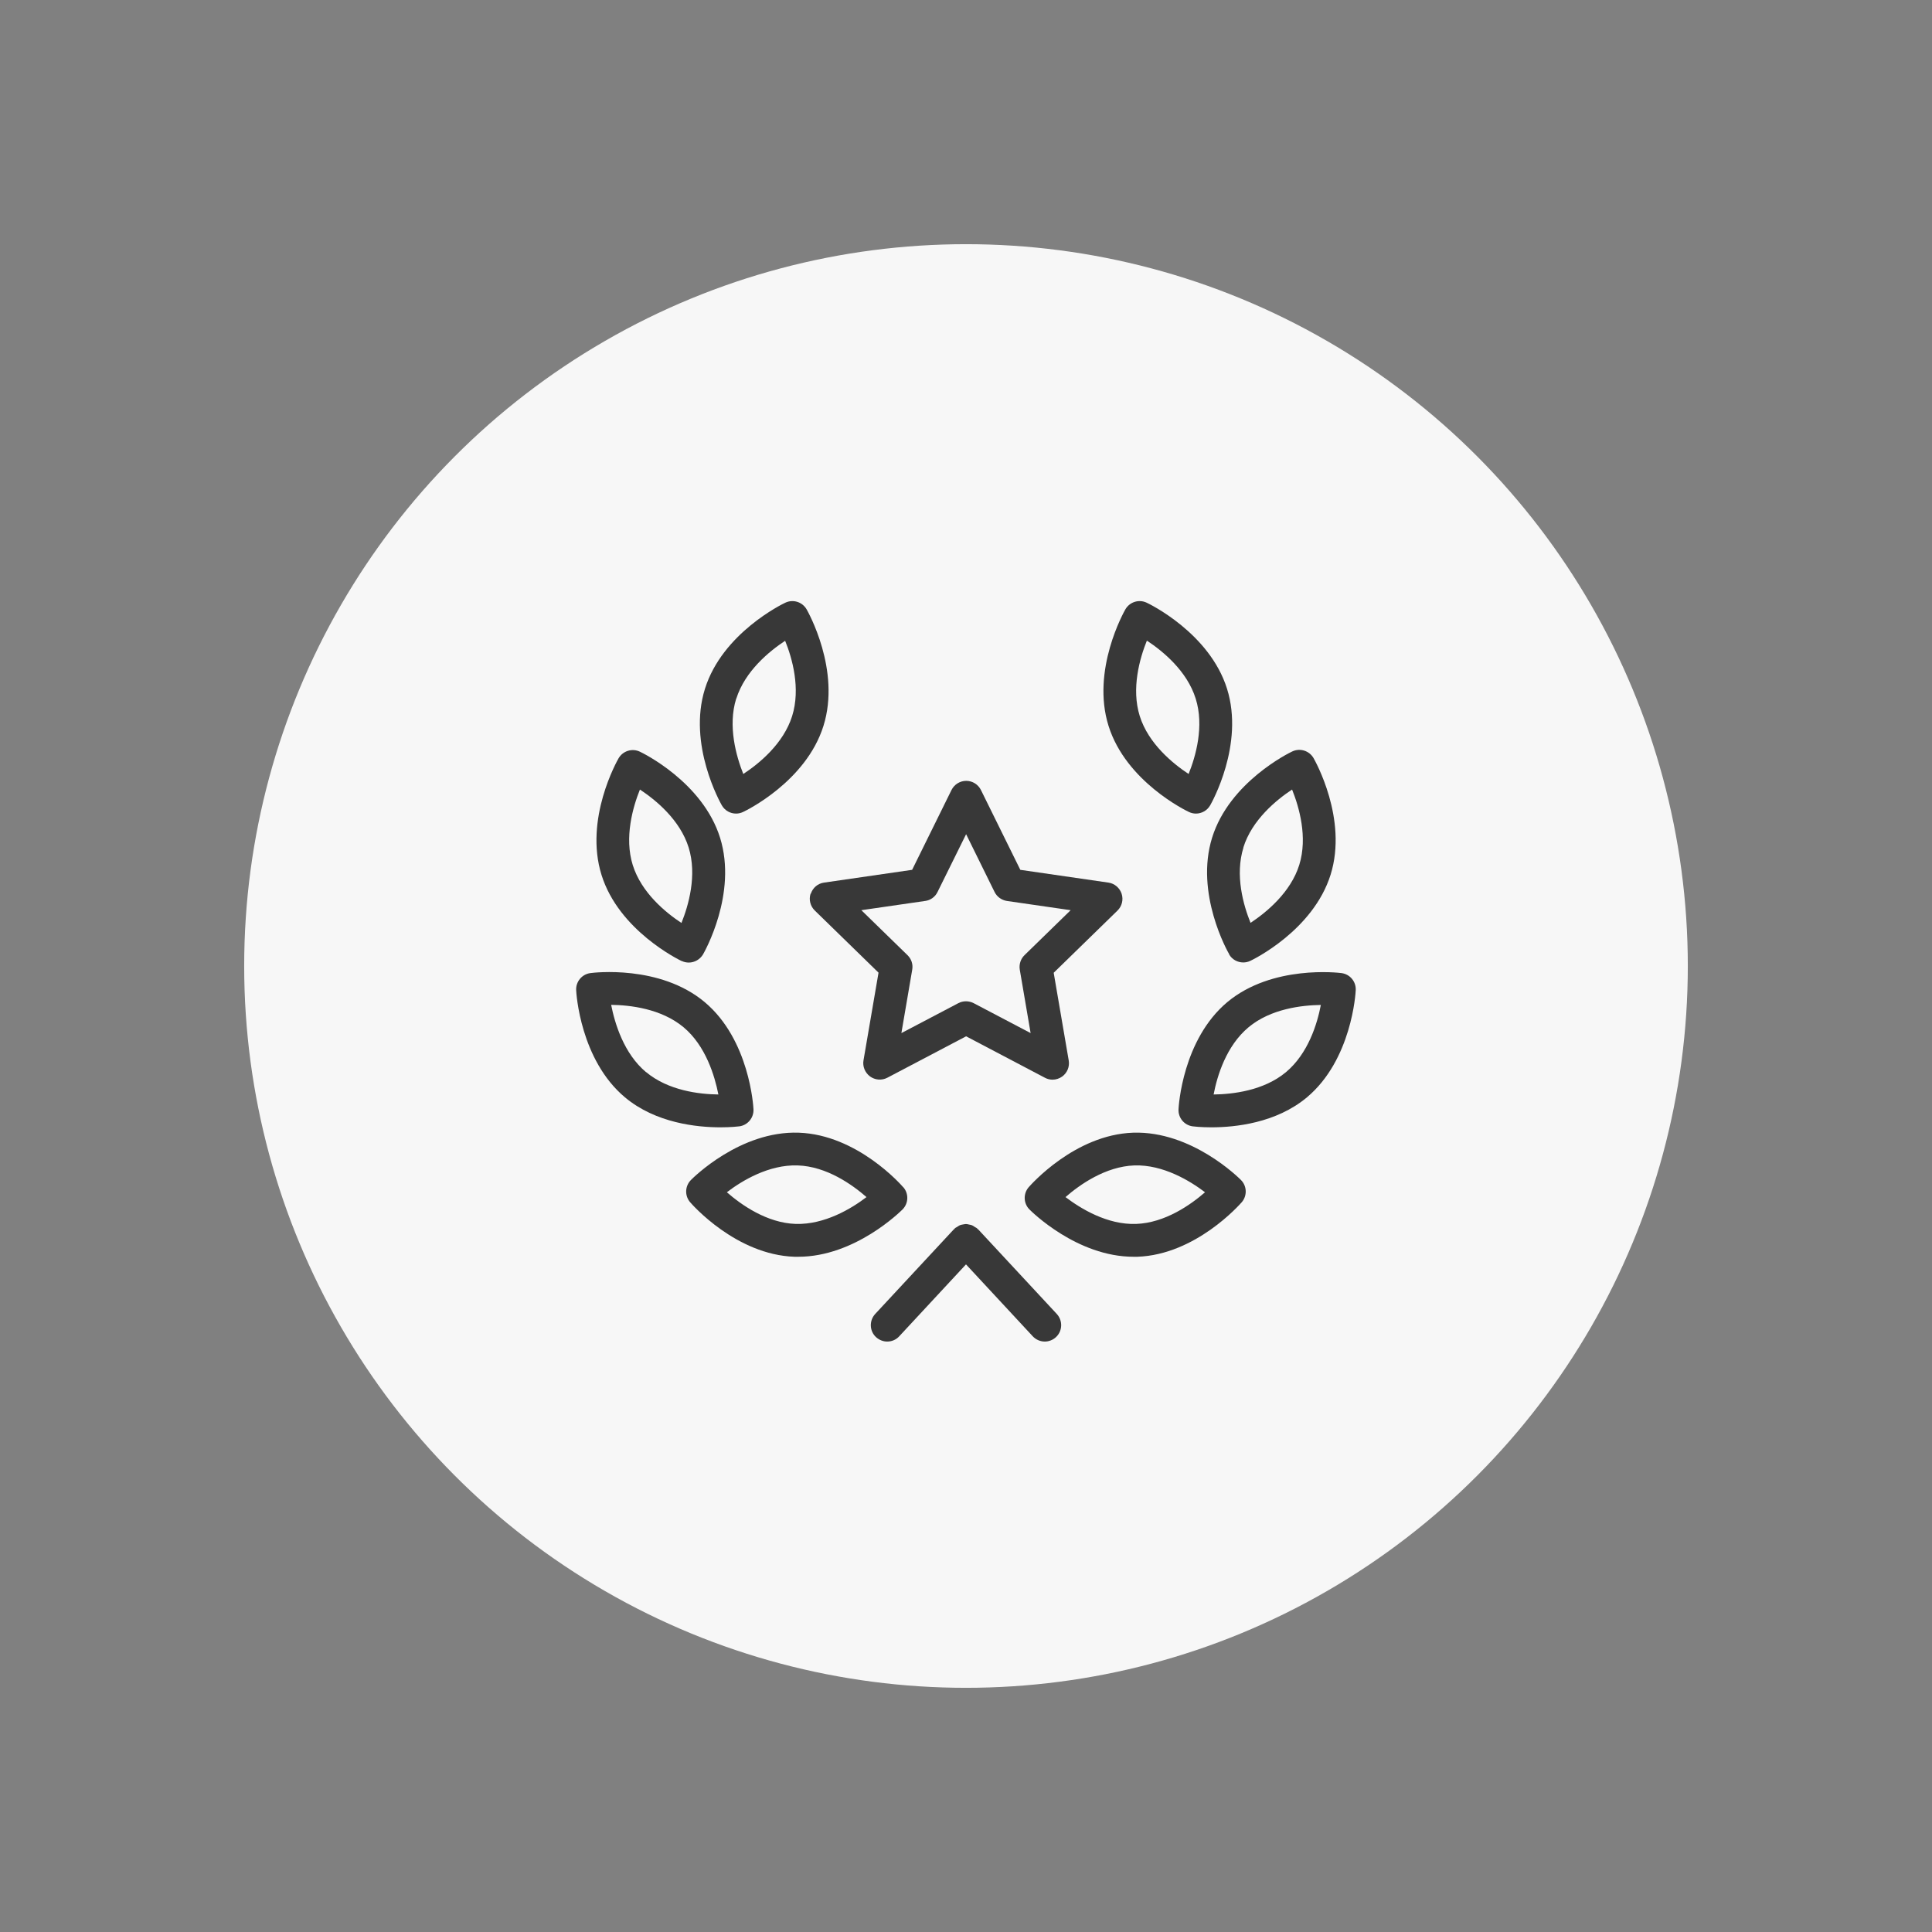
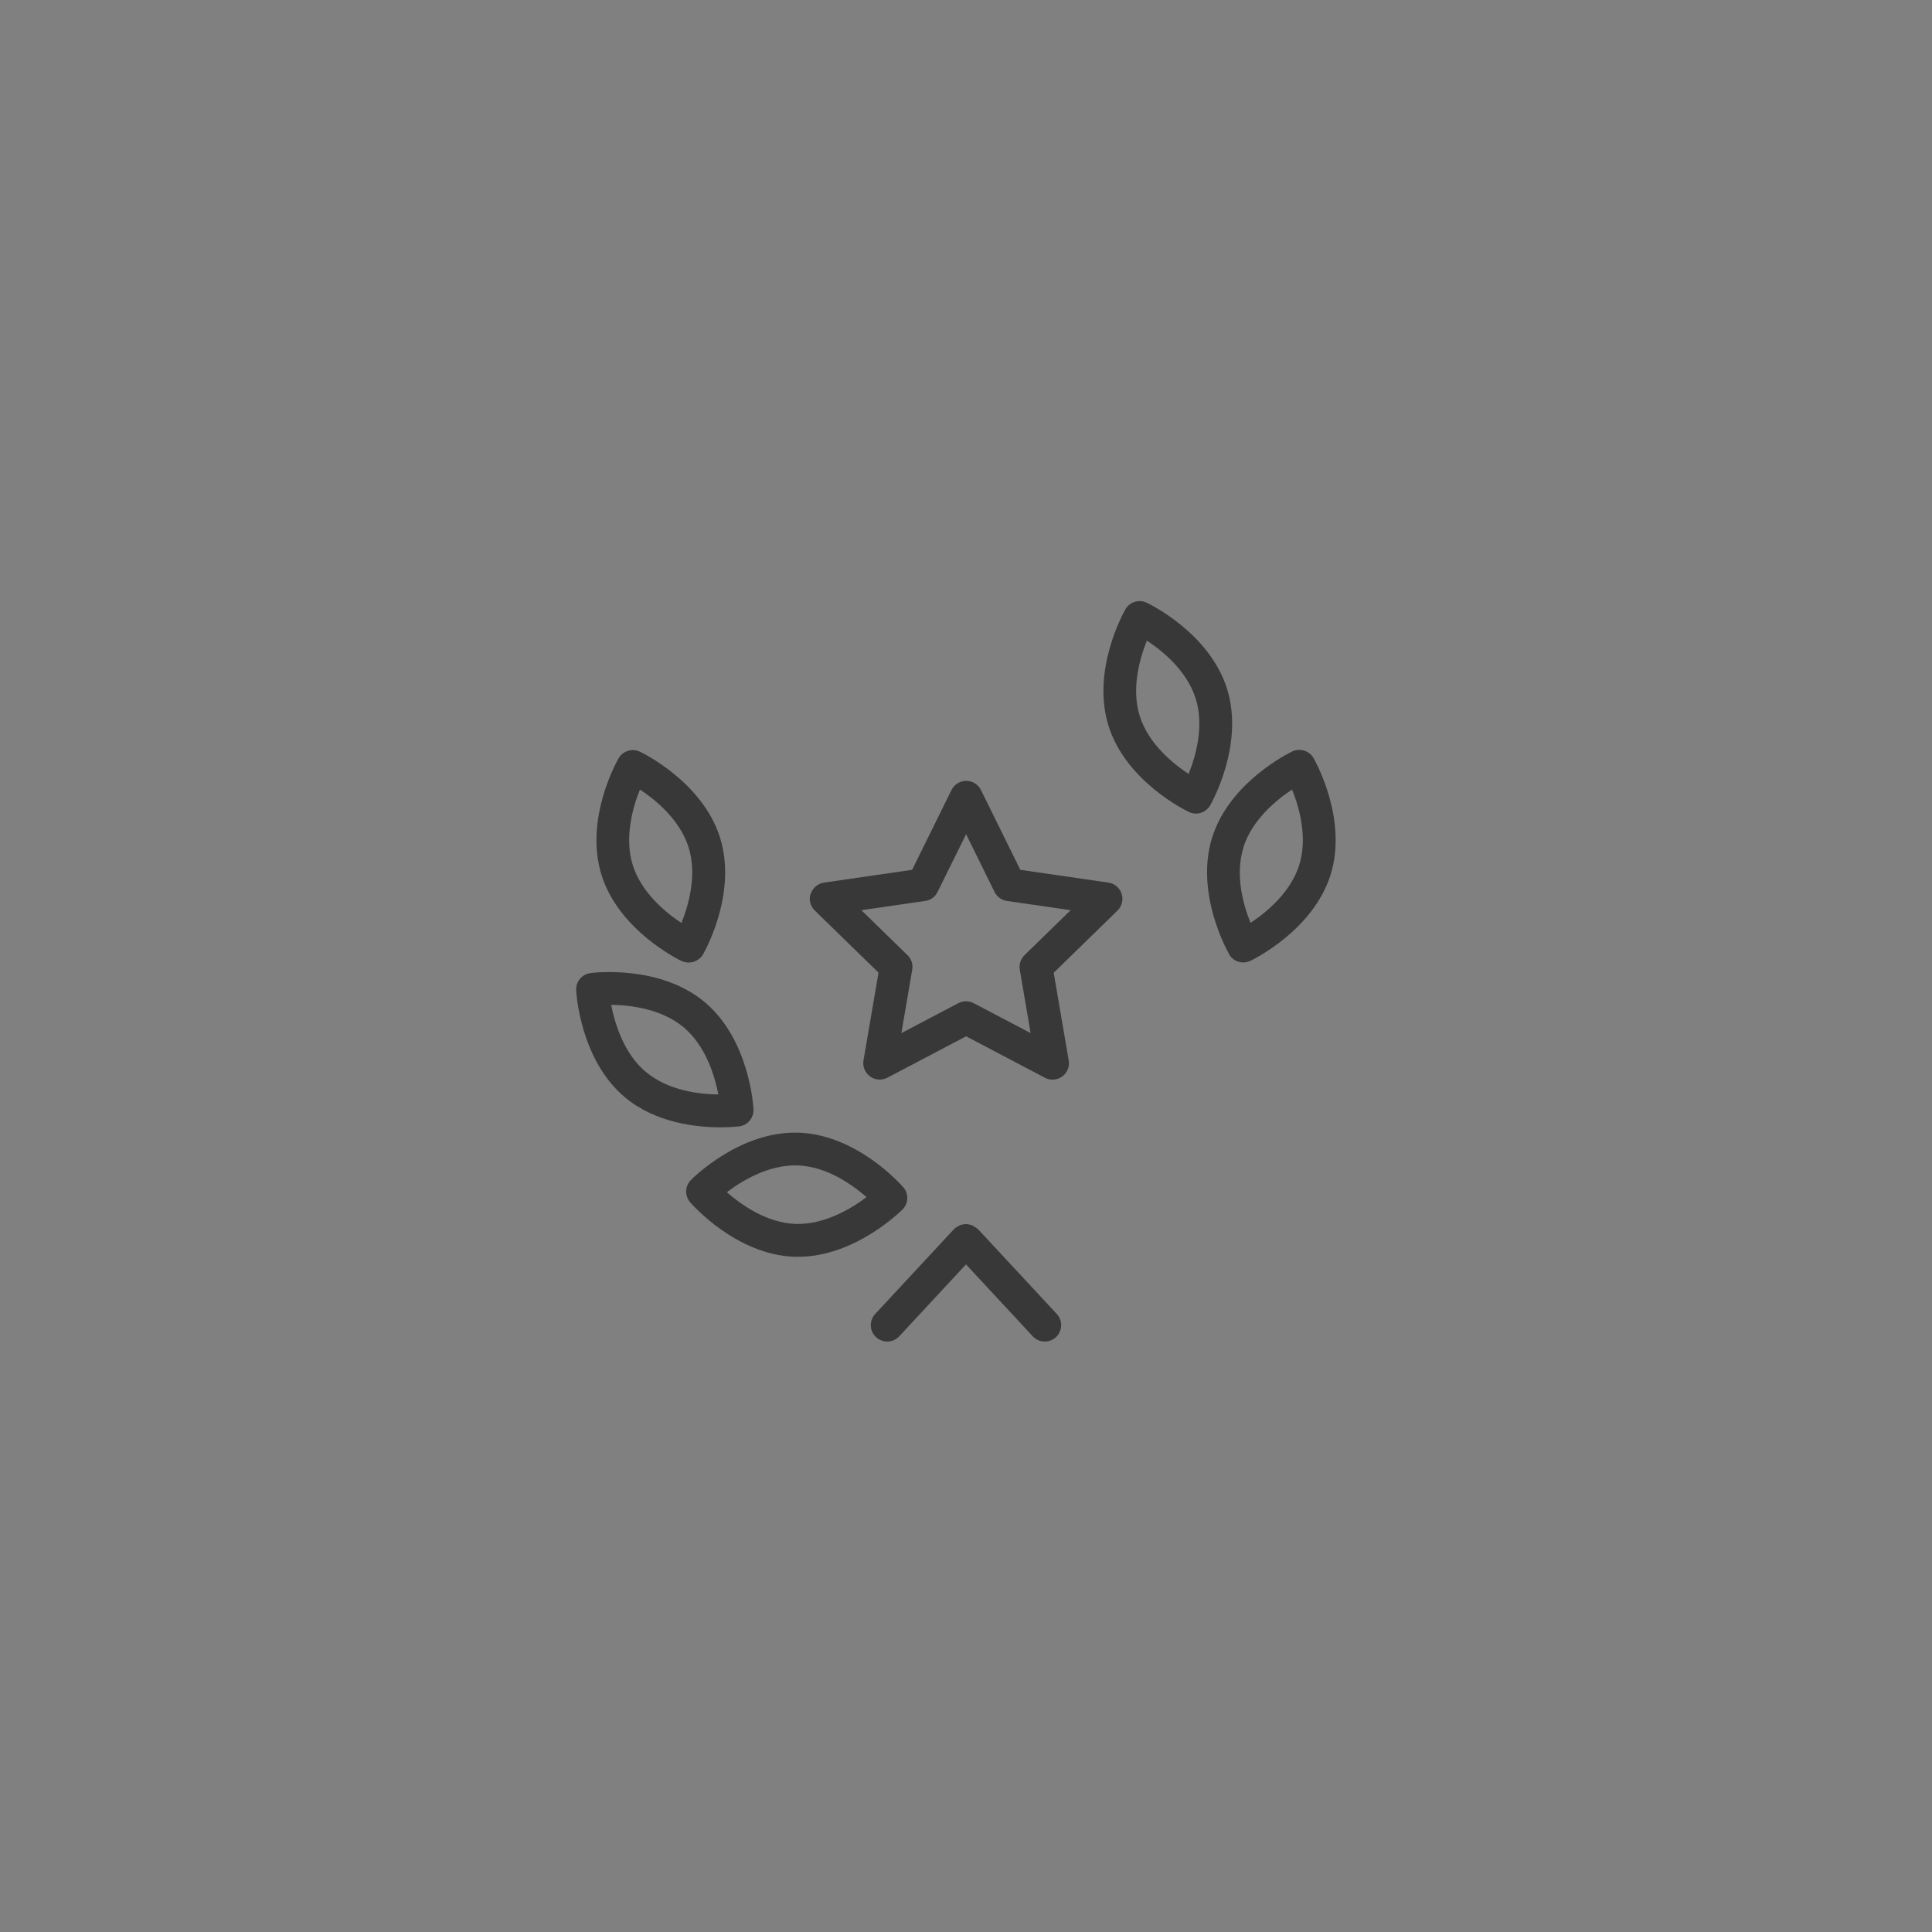
<svg xmlns="http://www.w3.org/2000/svg" id="Calque_1" viewBox="0 0 180 180">
  <rect x="0" y="0" width="180" height="180" fill="#808080" stroke="none" />
  <defs>
    <style>.cls-1{fill:#f7f7f7;}.cls-2{fill:#383838;}</style>
  </defs>
-   <circle class="cls-1" cx="90" cy="90" r="67.25" />
  <g>
-     <path class="cls-2" d="M68.58,75.8c.22,0,.44-.05,.65-.15,.24-.11,5.86-2.82,7.49-8.02,1.63-5.2-1.44-10.63-1.57-10.86-.4-.69-1.26-.96-1.98-.62-.24,.11-5.86,2.82-7.49,8.02-1.63,5.2,1.44,10.63,1.57,10.86,.28,.49,.79,.77,1.33,.77Zm.02-10.71c.81-2.57,3.08-4.42,4.55-5.39,.66,1.63,1.46,4.44,.65,7.02-.81,2.57-3.07,4.42-4.55,5.39-.65-1.64-1.46-4.45-.66-7.02Z" />
    <path class="cls-2" d="M63.51,89.53c.21,.1,.43,.15,.66,.15,.53,0,1.04-.28,1.33-.76,.13-.23,3.21-5.65,1.59-10.86-1.62-5.2-7.24-7.92-7.48-8.03-.72-.34-1.58-.07-1.98,.62-.13,.23-3.21,5.65-1.59,10.86,1.62,5.2,7.24,7.92,7.47,8.03Zm-3.89-15.97c1.47,.97,3.73,2.81,4.54,5.4,.8,2.58-.01,5.39-.67,7.03-1.47-.97-3.73-2.81-4.54-5.4-.8-2.57,.01-5.39,.67-7.03Z" />
    <path class="cls-2" d="M68.87,104.94c.79-.1,1.37-.8,1.33-1.59-.01-.26-.37-6.49-4.55-9.99-4.18-3.5-10.37-2.74-10.64-2.7-.79,.1-1.37,.8-1.33,1.59,.01,.26,.37,6.49,4.55,9.99,2.87,2.4,6.7,2.79,8.89,2.79,1,0,1.66-.08,1.74-.09Zm-8.68-5.05c-2.07-1.73-2.91-4.54-3.25-6.27,1.76,.02,4.66,.35,6.74,2.08,2.07,1.73,2.91,4.54,3.25,6.27-1.76-.02-4.66-.35-6.74-2.09Z" />
    <path class="cls-2" d="M84.15,110.61c-.17-.2-4.28-4.89-9.73-5.08-5.47-.19-9.86,4.22-10.05,4.41-.56,.57-.59,1.47-.07,2.07,.17,.2,4.28,4.9,9.73,5.08,.11,0,.22,0,.34,0,5.29,0,9.53-4.23,9.72-4.41,.56-.57,.59-1.47,.07-2.07Zm-10.02,3.42c-2.69-.09-5.08-1.79-6.41-2.95,1.4-1.07,3.9-2.59,6.6-2.5,2.7,.09,5.08,1.79,6.41,2.95-1.4,1.07-3.9,2.58-6.6,2.5Z" />
    <path class="cls-2" d="M110.77,75.65c.21,.1,.43,.15,.65,.15,.53,0,1.05-.28,1.33-.77,.13-.23,3.2-5.66,1.57-10.86-1.63-5.2-7.25-7.91-7.49-8.02-.72-.34-1.58-.07-1.98,.62-.13,.23-3.2,5.66-1.57,10.86,1.63,5.2,7.25,7.91,7.49,8.02Zm-3.91-15.96c1.47,.97,3.73,2.81,4.54,5.4,.81,2.57,0,5.38-.66,7.02-1.47-.97-3.74-2.82-4.55-5.39-.81-2.57,0-5.39,.66-7.03Z" />
    <path class="cls-2" d="M114.51,88.91c.28,.49,.79,.76,1.33,.76,.22,0,.44-.05,.65-.15,.24-.11,5.85-2.83,7.48-8.03,1.62-5.2-1.46-10.63-1.59-10.86-.4-.69-1.26-.96-1.98-.62-.24,.11-5.85,2.83-7.47,8.03-1.62,5.2,1.45,10.63,1.59,10.86Zm1.33-9.95c.8-2.57,3.07-4.43,4.54-5.4,.66,1.64,1.47,4.45,.67,7.02-.8,2.57-3.07,4.43-4.54,5.4-.66-1.63-1.47-4.43-.66-7.02Z" />
-     <path class="cls-2" d="M124.99,90.66c-.26-.03-6.45-.79-10.64,2.7-4.18,3.5-4.54,9.72-4.55,9.99-.04,.8,.54,1.49,1.33,1.59,.08,.01,.74,.09,1.74,.09,2.19,0,6.02-.39,8.89-2.79,4.18-3.5,4.54-9.72,4.55-9.99,.04-.8-.54-1.49-1.33-1.59Zm-5.18,9.23c-2.07,1.73-4.98,2.06-6.74,2.08,.33-1.73,1.17-4.52,3.25-6.26,2.07-1.73,4.98-2.06,6.74-2.08-.33,1.73-1.17,4.52-3.25,6.26Z" />
-     <path class="cls-2" d="M105.57,105.53c-5.45,.19-9.55,4.88-9.73,5.08-.52,.6-.49,1.51,.07,2.07,.18,.18,4.42,4.41,9.71,4.41,.11,0,.22,0,.34,0,5.45-.19,9.55-4.88,9.73-5.08,.52-.6,.49-1.51-.07-2.07-.19-.19-4.59-4.59-10.05-4.41Zm.29,8.5c-2.7,.1-5.19-1.44-6.59-2.5,1.33-1.16,3.72-2.85,6.41-2.95,2.69-.09,5.19,1.44,6.59,2.5-1.33,1.16-3.72,2.85-6.41,2.95Z" />
    <path class="cls-2" d="M75.52,83.26c-.18,.55-.03,1.16,.39,1.57l5.94,5.79-1.4,8.17c-.1,.57,.14,1.15,.61,1.5,.47,.34,1.09,.39,1.61,.12l7.34-3.86,7.34,3.86c.22,.12,.47,.18,.71,.18,.32,0,.63-.1,.9-.29,.47-.34,.71-.92,.61-1.5l-1.4-8.17,5.94-5.79c.42-.41,.57-1.01,.39-1.57-.18-.55-.66-.96-1.23-1.04l-8.21-1.19-3.67-7.44c-.26-.52-.79-.85-1.37-.85s-1.11,.33-1.37,.85l-3.67,7.44-8.21,1.19c-.58,.08-1.05,.49-1.23,1.04Zm10.68,.68c.5-.07,.93-.38,1.15-.84l2.66-5.38,2.65,5.38c.22,.45,.65,.76,1.15,.84l5.94,.86-4.3,4.19c-.36,.35-.52,.86-.44,1.35l1.01,5.91-5.31-2.79c-.45-.23-.98-.23-1.42,0l-5.31,2.79,1.01-5.91c.09-.5-.08-1-.44-1.35l-4.3-4.19,5.94-.86Z" />
    <path class="cls-2" d="M91.12,114.53s-.03-.02-.05-.03c-.01-.01-.02-.03-.03-.05-.06-.06-.14-.08-.21-.13-.09-.06-.17-.12-.26-.16-.09-.04-.19-.05-.28-.07-.1-.02-.19-.05-.29-.05s-.19,.03-.28,.04c-.1,.02-.19,.03-.29,.07-.09,.04-.17,.1-.26,.16-.07,.05-.15,.07-.21,.13-.01,.01-.02,.03-.03,.05s-.03,.02-.05,.03l-7.34,7.9c-.57,.62-.54,1.59,.08,2.16,.3,.27,.67,.41,1.04,.41,.41,0,.82-.16,1.12-.49l6.22-6.7,6.22,6.7c.3,.32,.71,.49,1.12,.49,.37,0,.75-.14,1.04-.41,.62-.57,.65-1.54,.08-2.16l-7.34-7.9Z" />
  </g>
</svg>